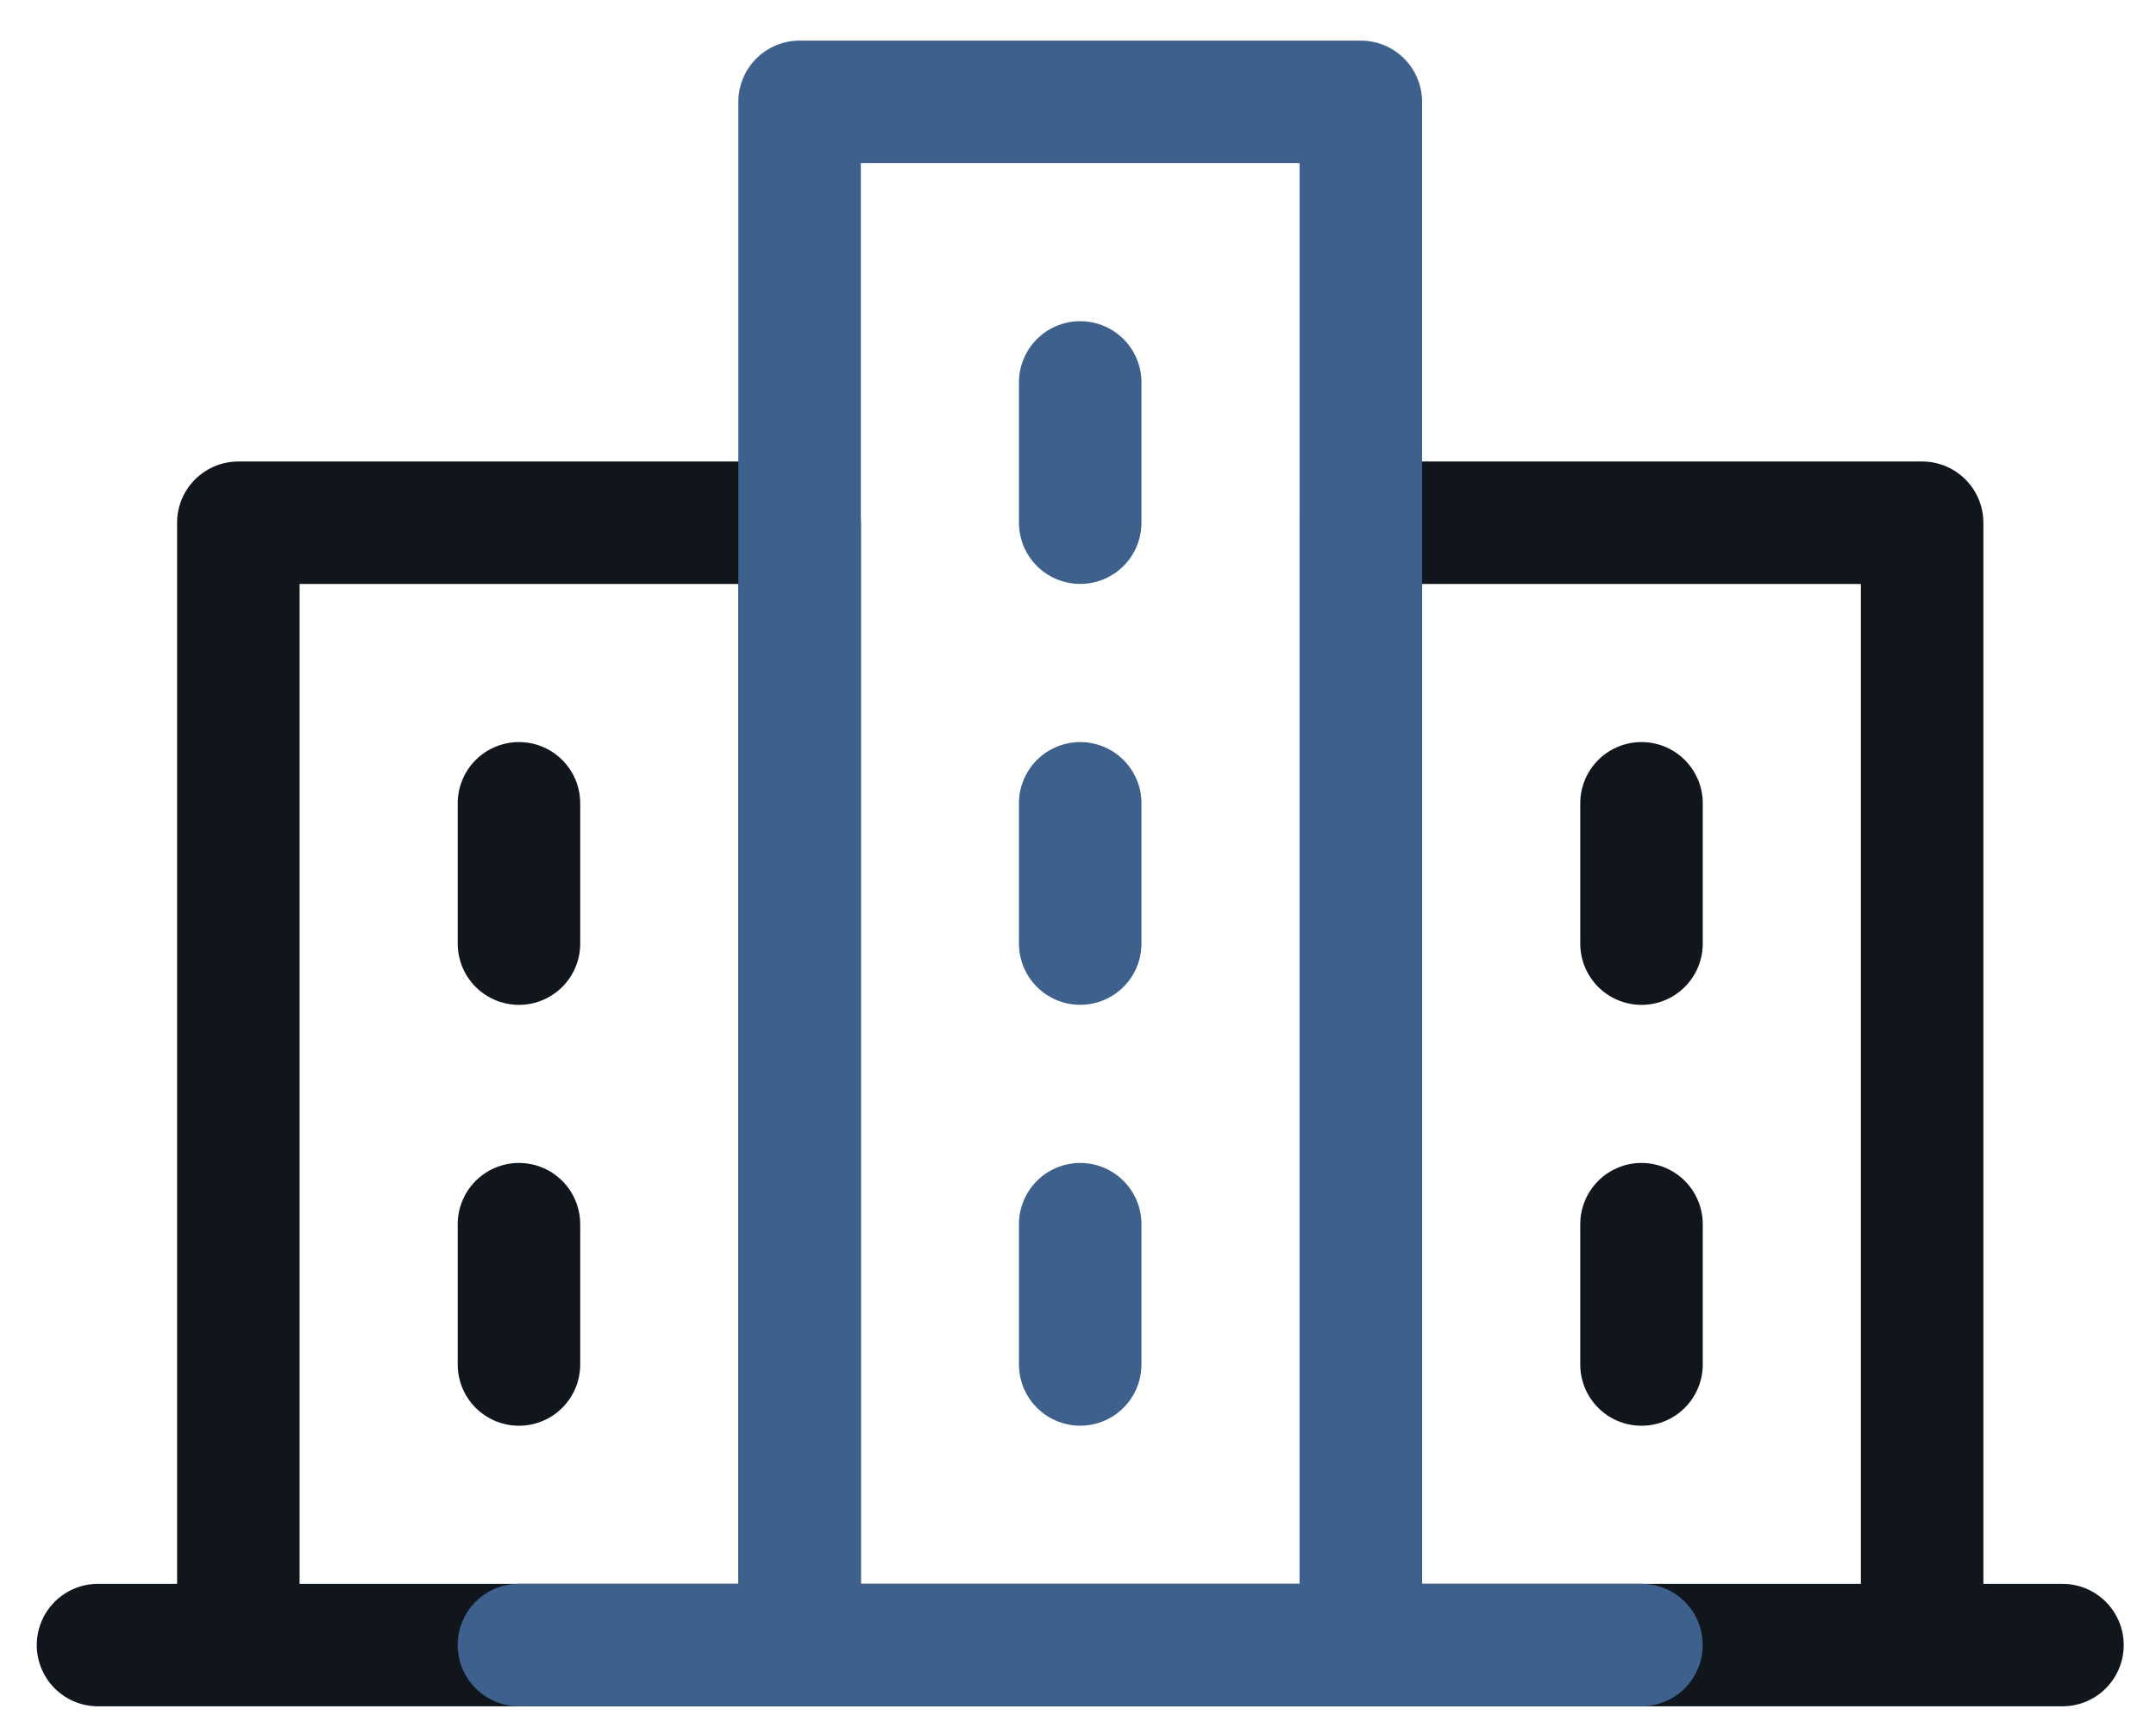
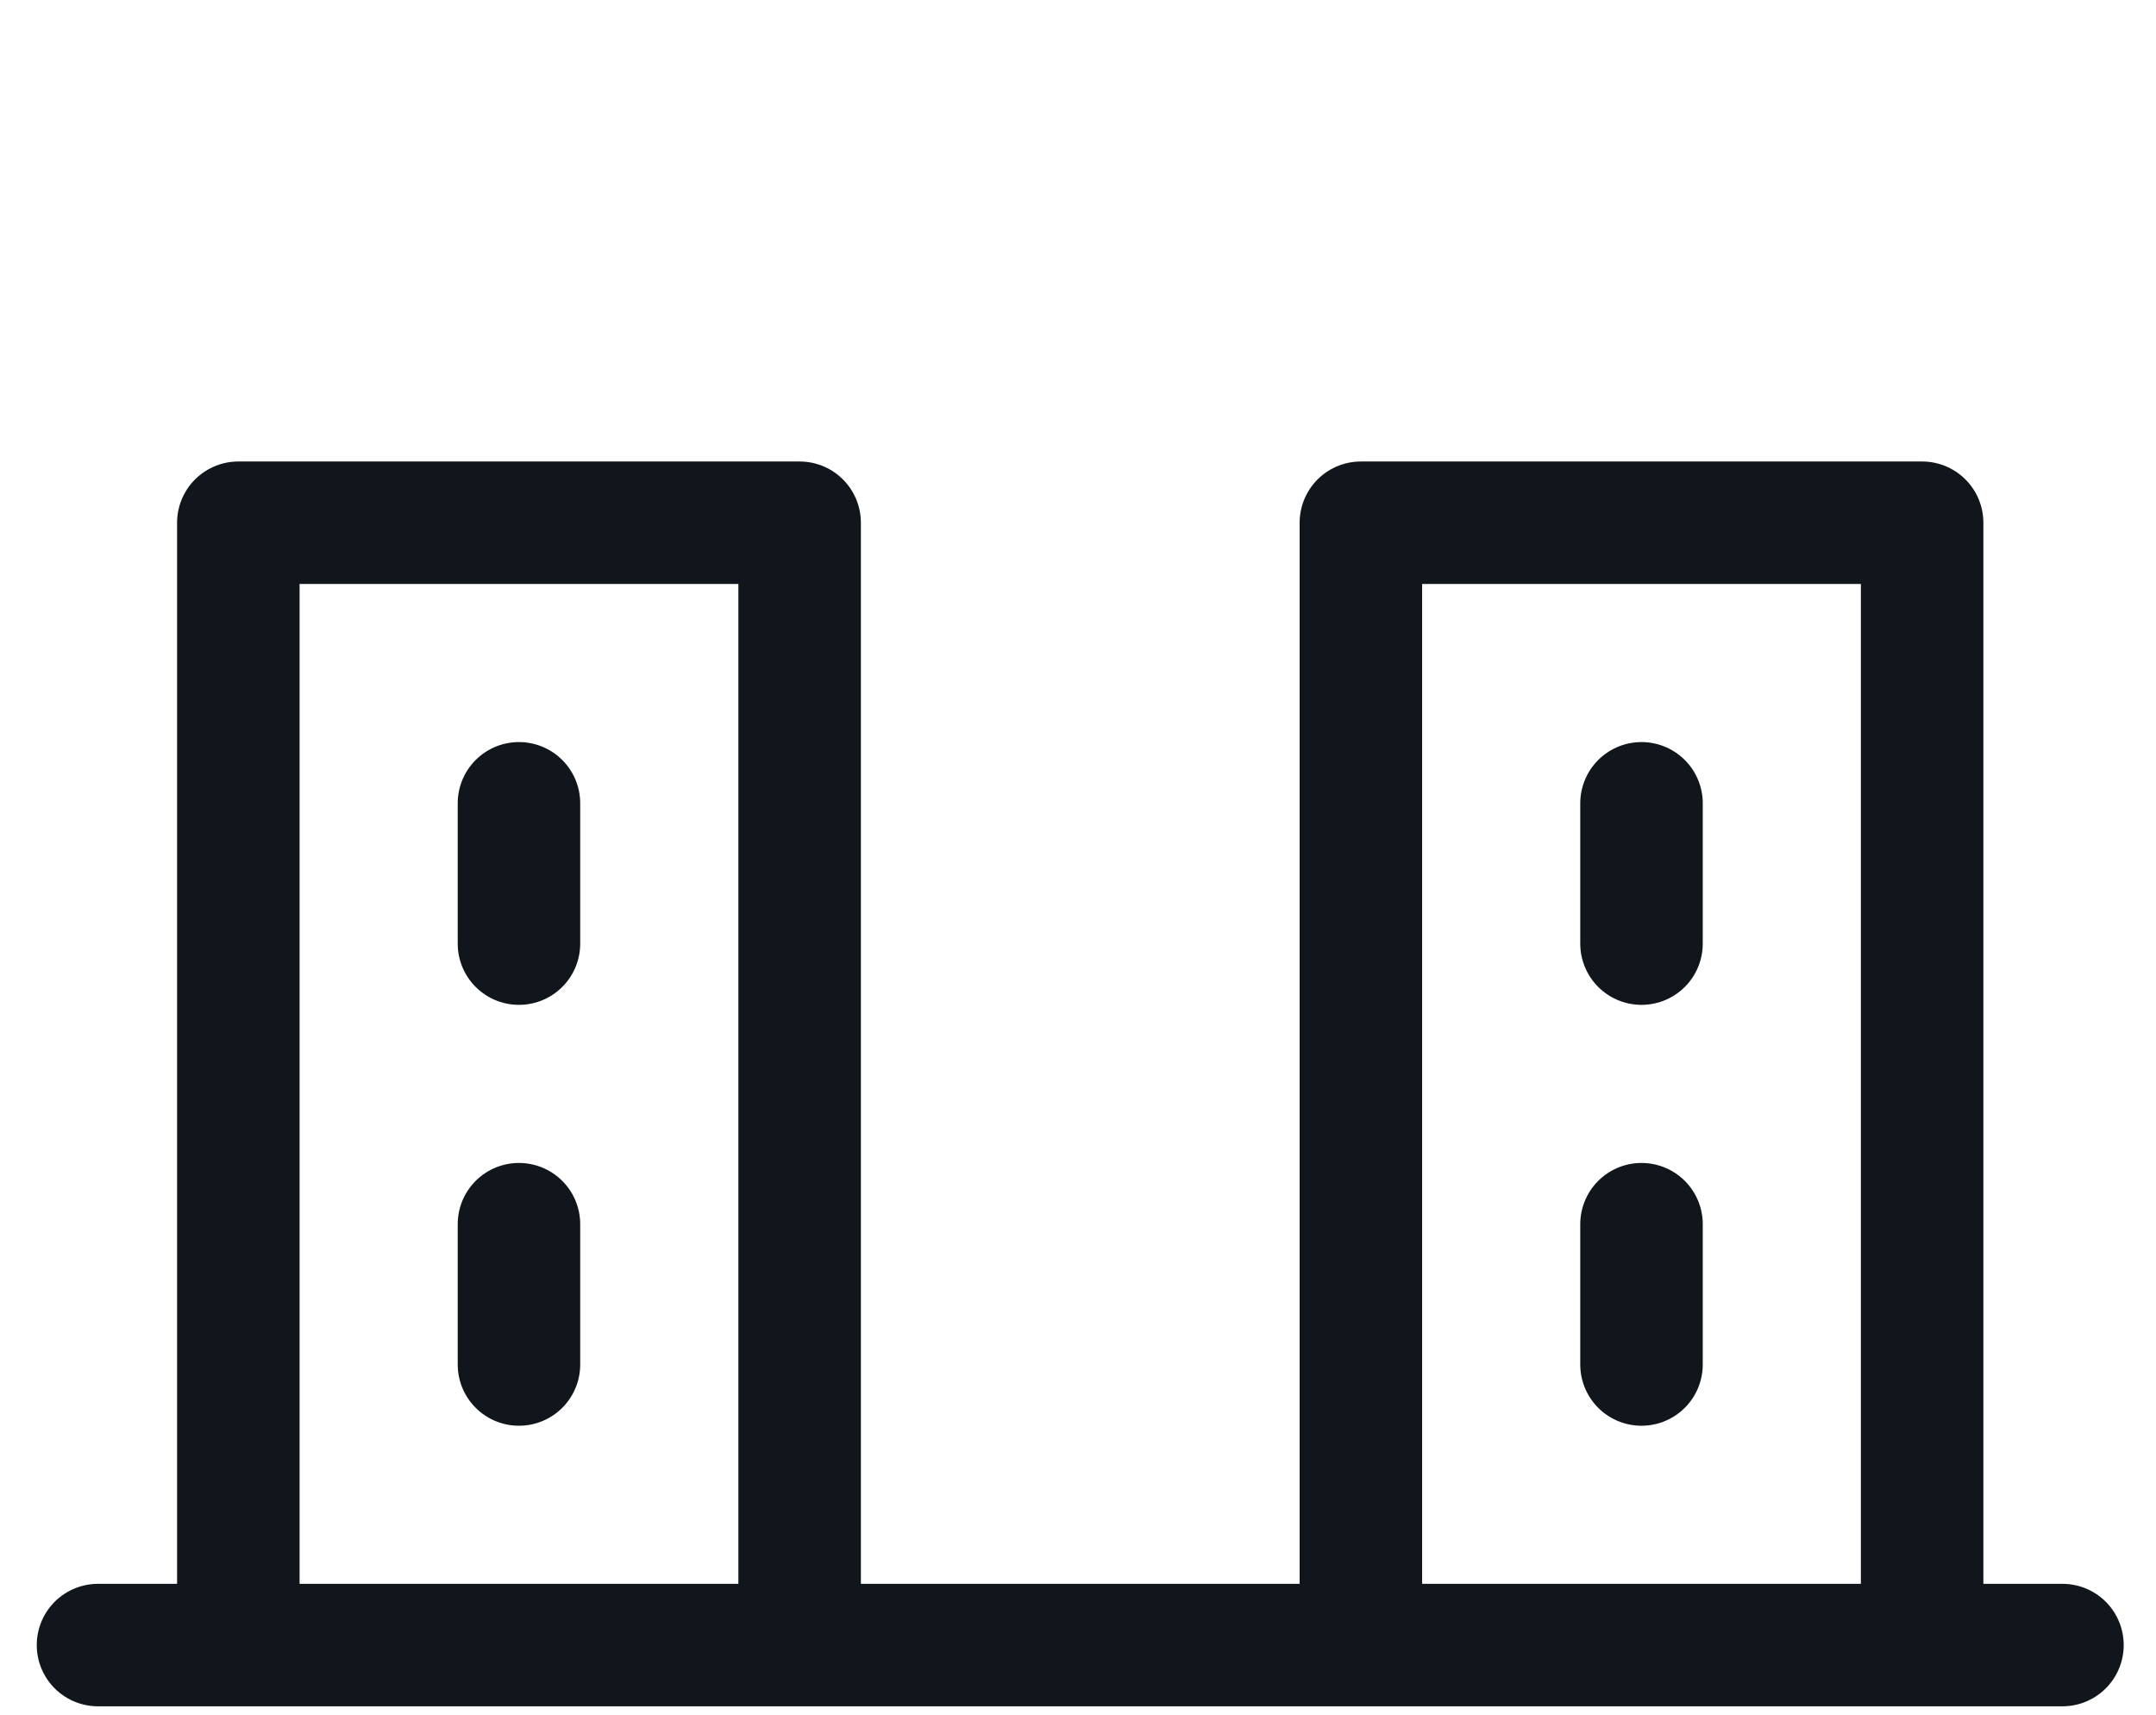
<svg xmlns="http://www.w3.org/2000/svg" width="44" height="35" viewBox="0 0 44 35" fill="none">
  <path d="M2 33.579H42.091M16.319 33.579V10.67H4.864V33.579M39.227 33.579V10.67H27.773V33.579M10.591 16.397V19.261M10.591 24.988V27.852M33.5 24.988V27.852M33.5 16.397V19.261" stroke="#11151C" stroke-width="2.5" stroke-linecap="round" stroke-linejoin="round" />
-   <path d="M10.59 33.578H33.499M27.772 33.578V2.079H16.318V33.578M22.045 7.806V10.669M22.045 16.397V19.26M22.045 24.988V27.851" stroke="#3D608C" stroke-width="2.5" stroke-linecap="round" stroke-linejoin="round" />
</svg>